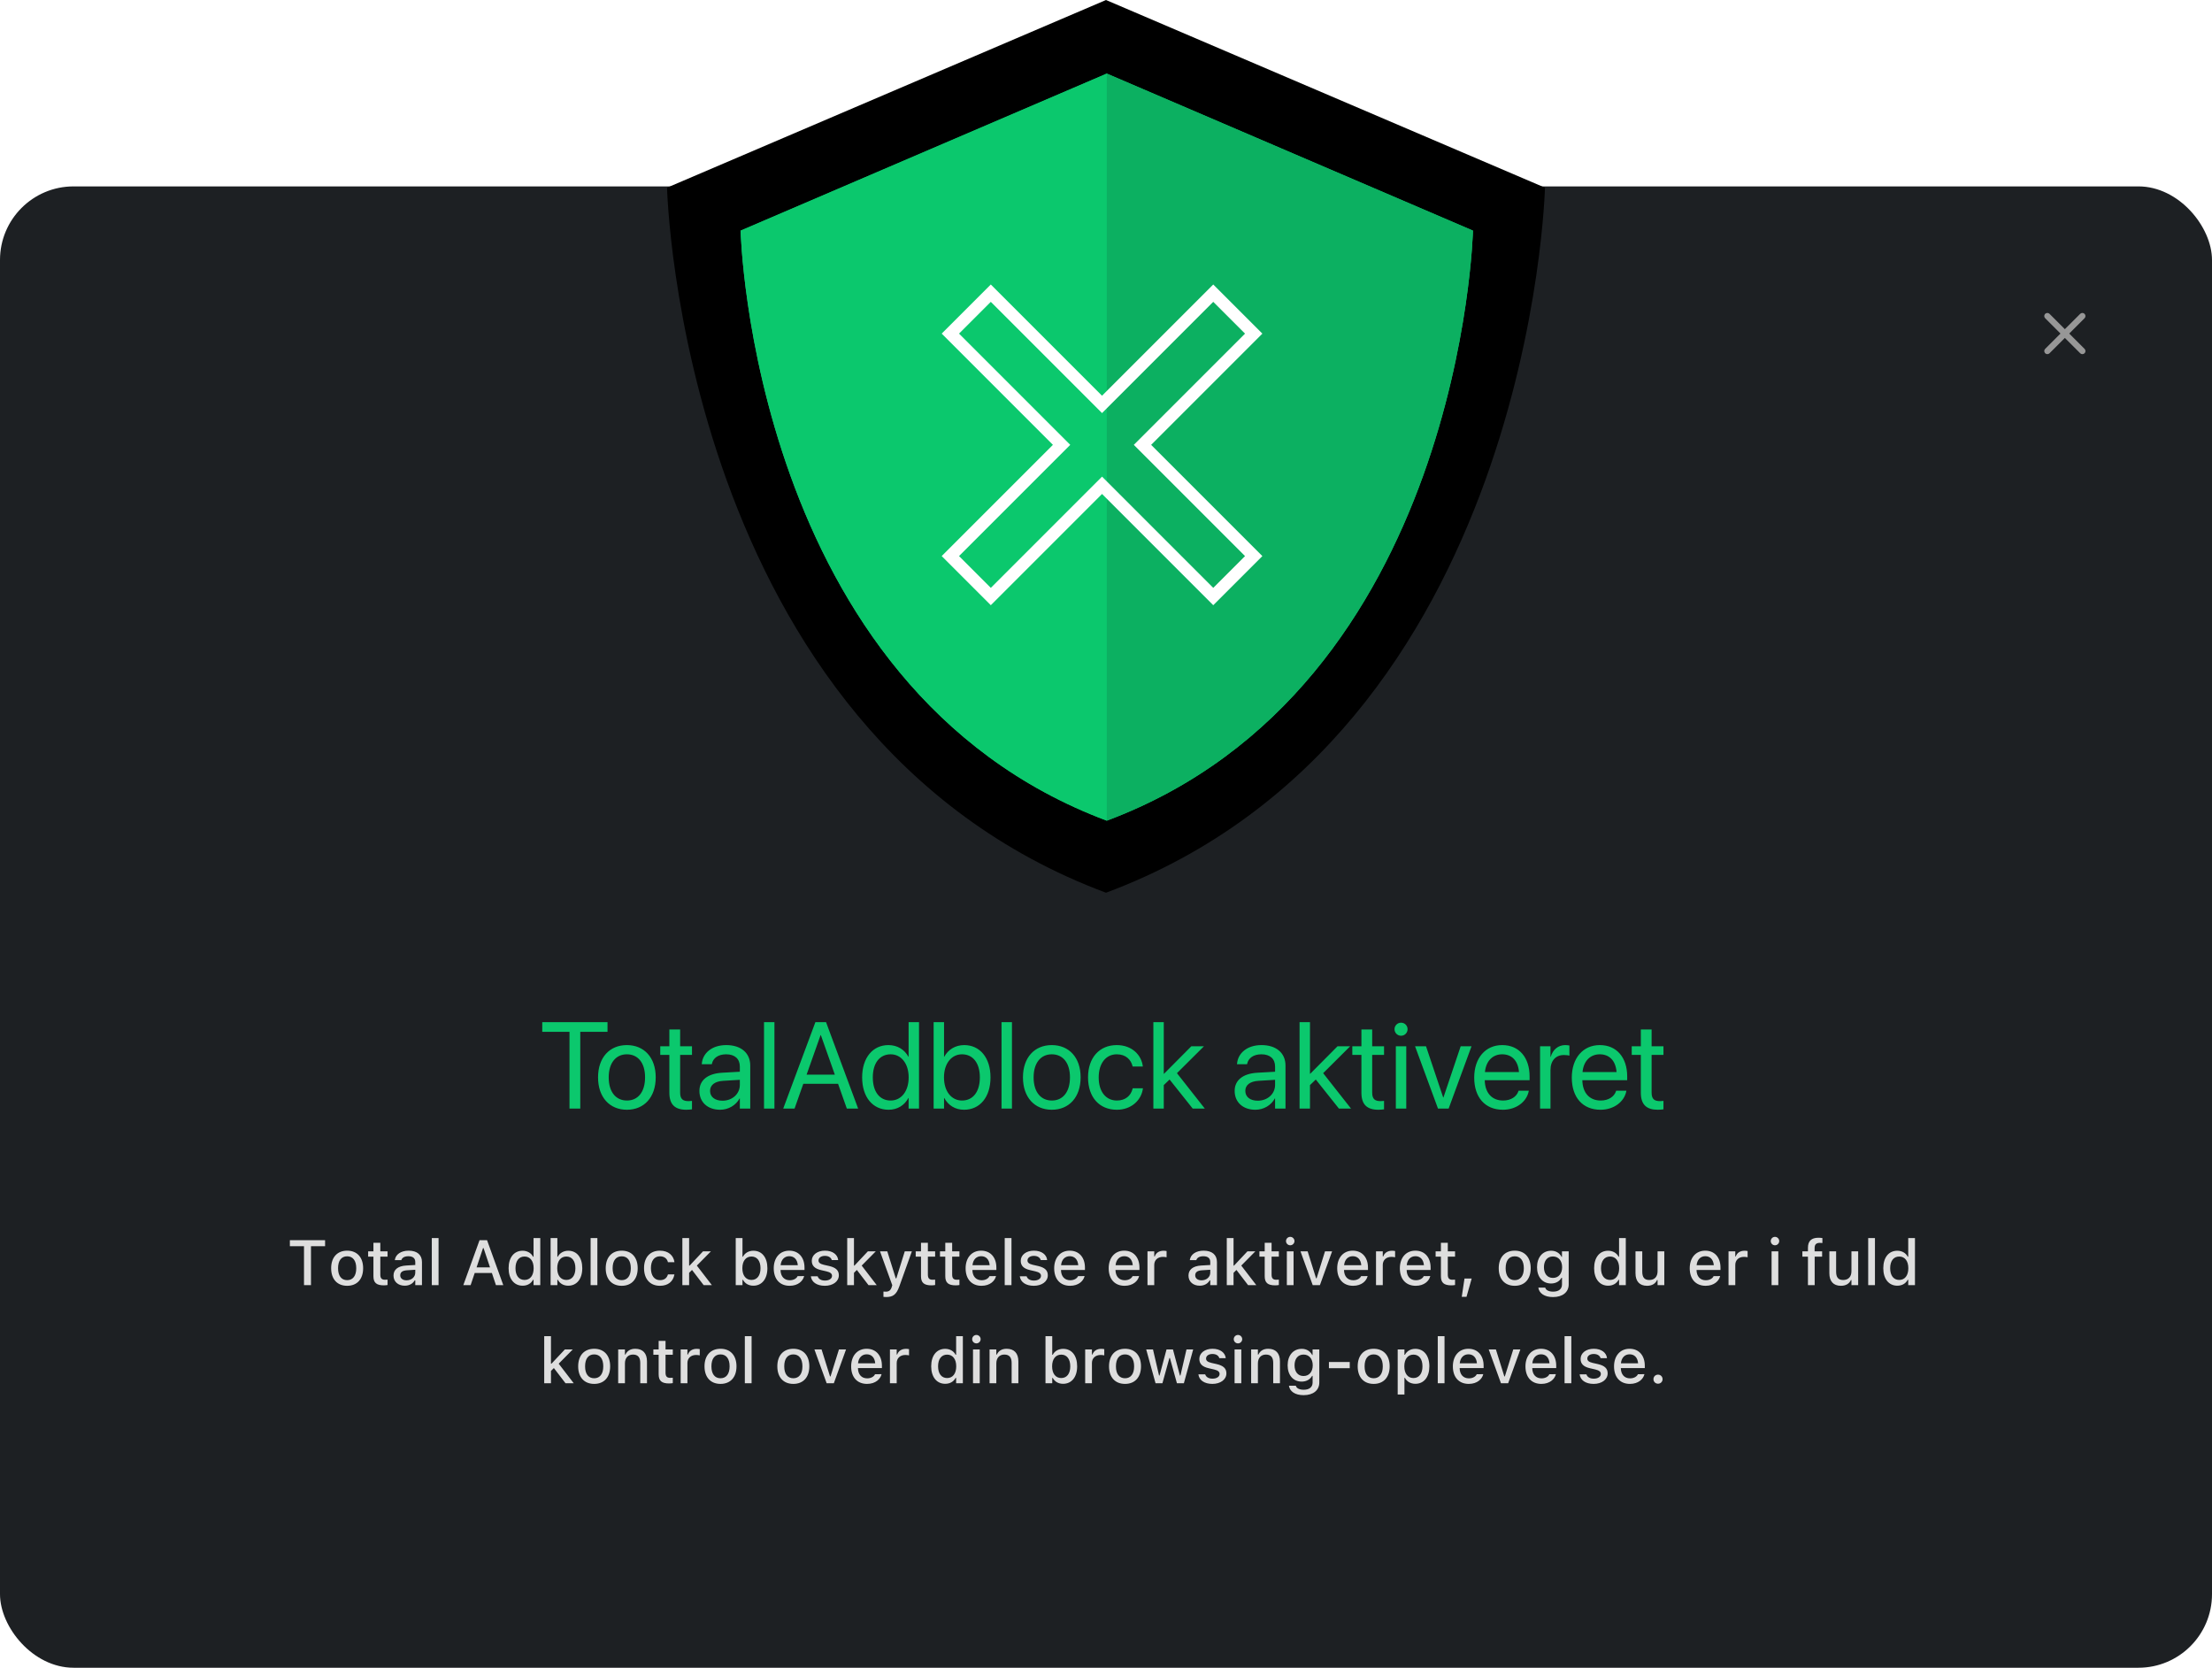
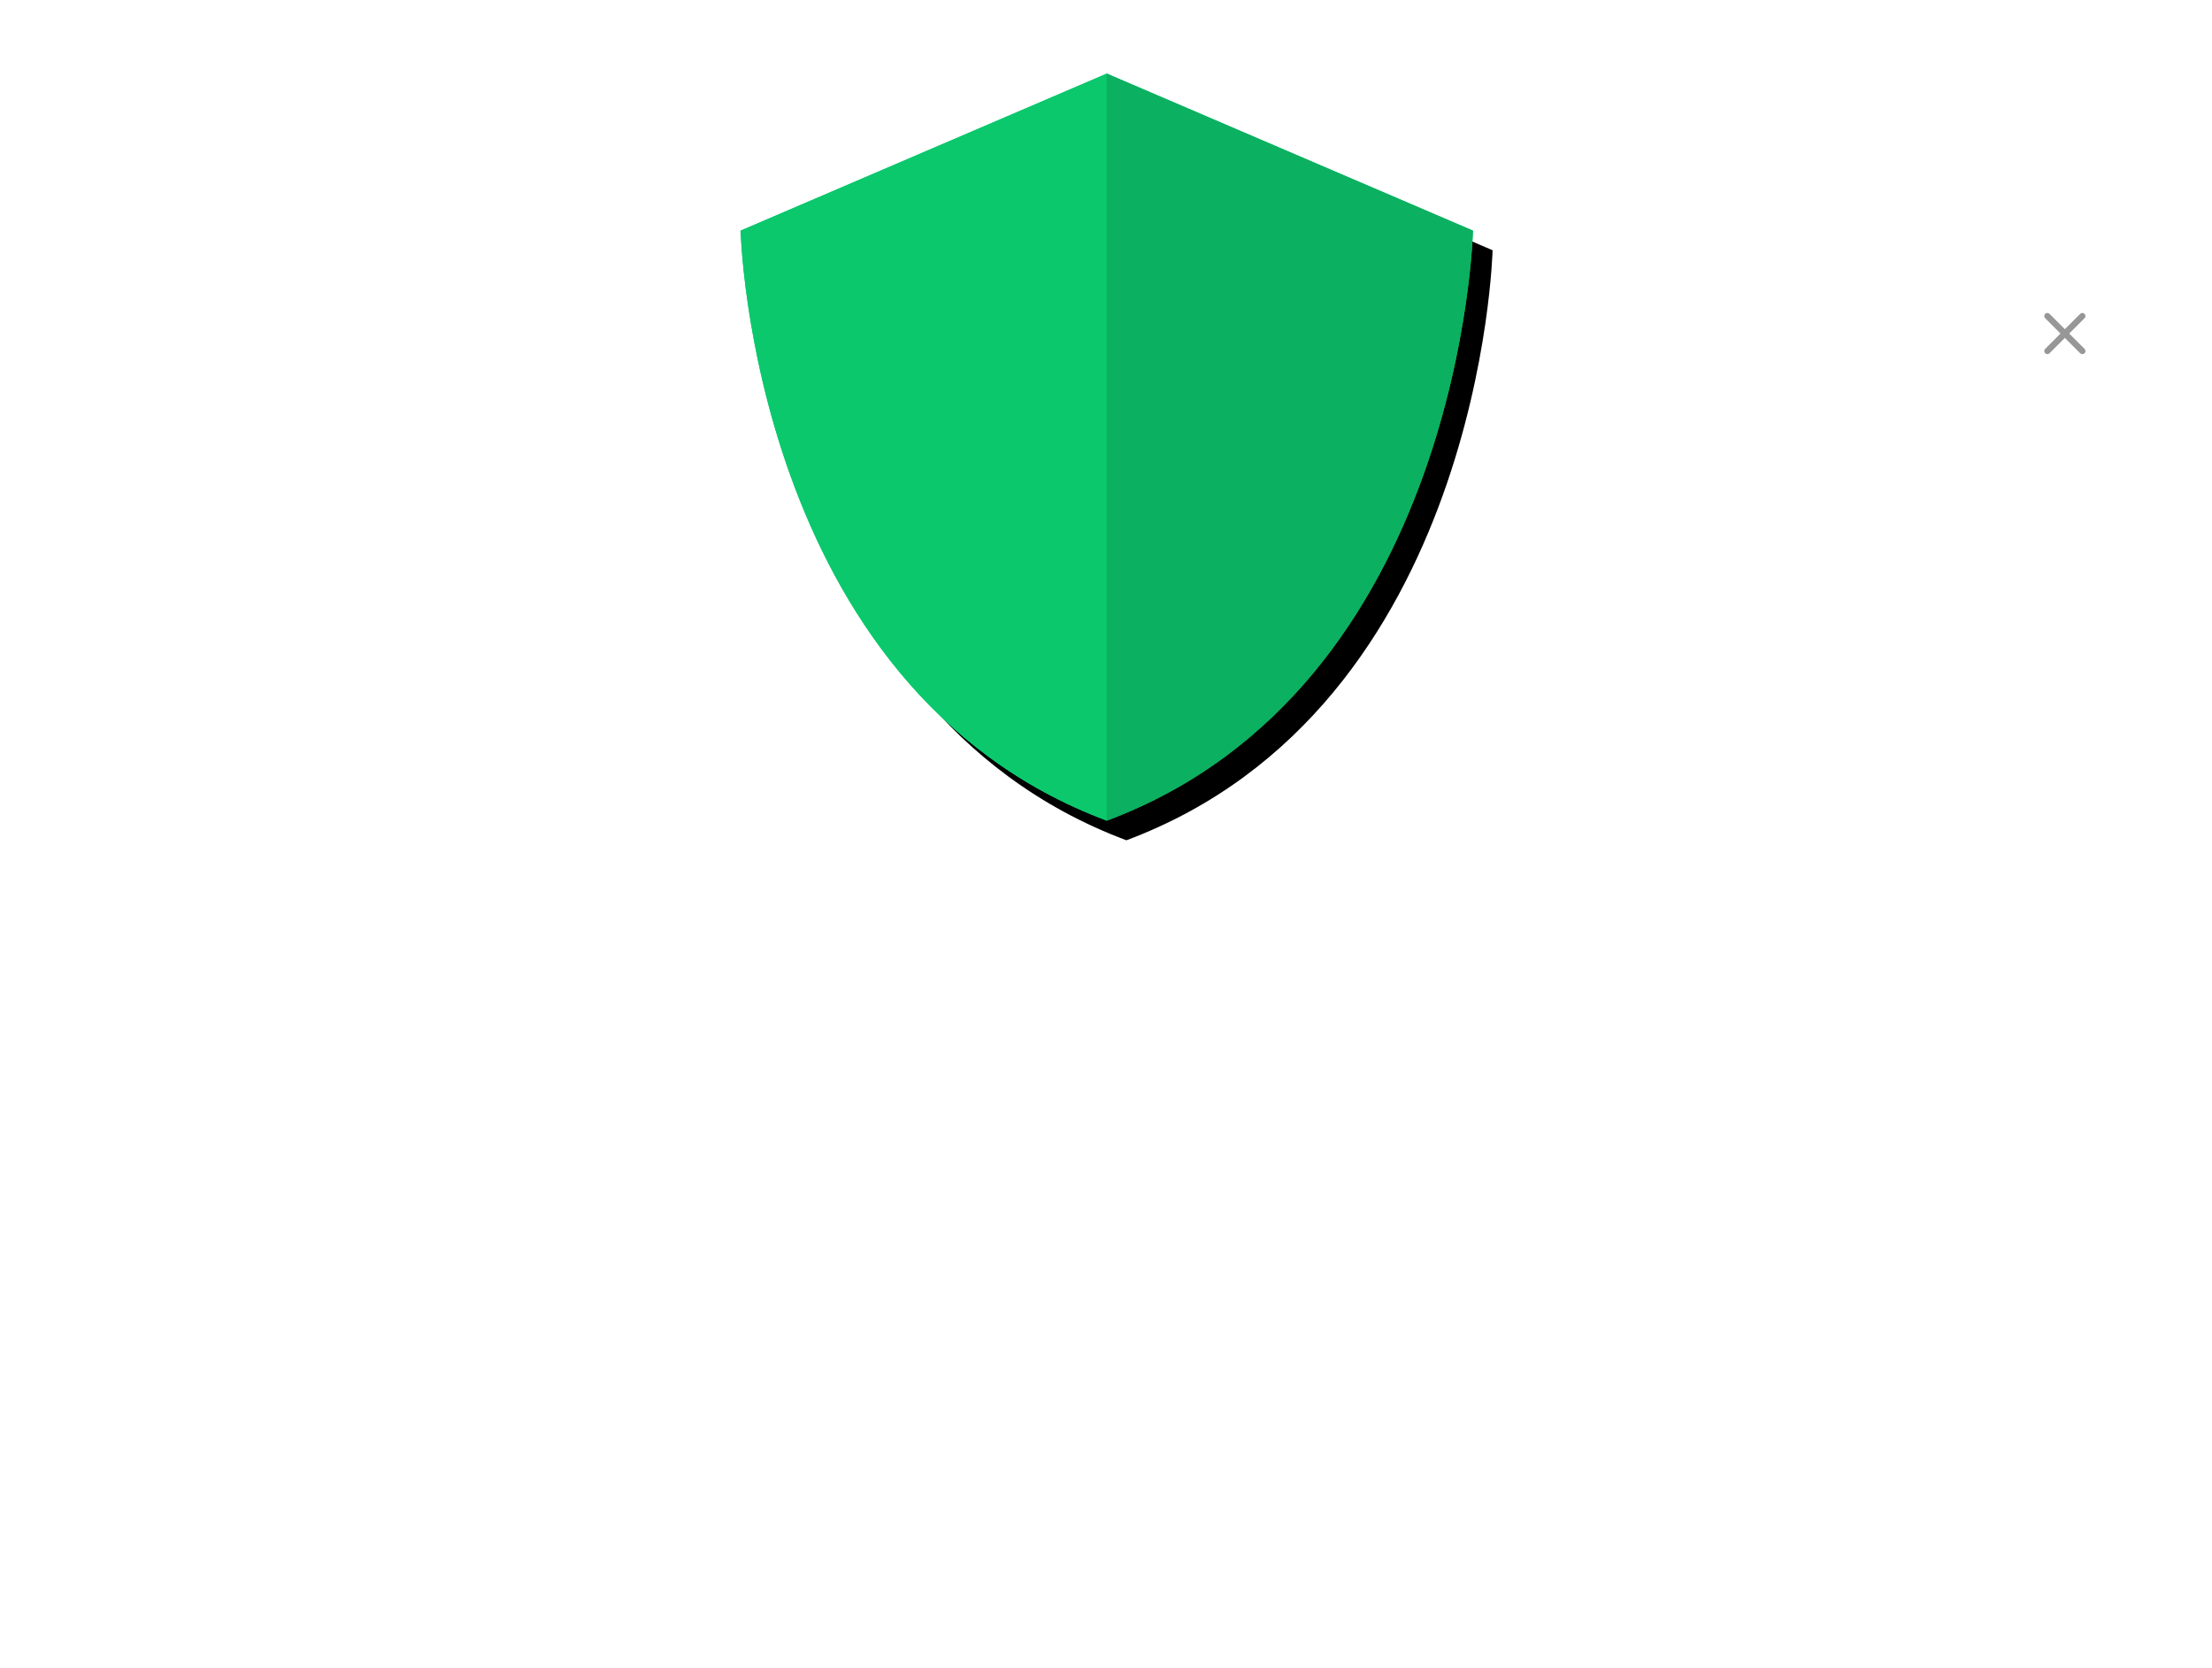
<svg xmlns="http://www.w3.org/2000/svg" xmlns:xlink="http://www.w3.org/1999/xlink" width="451px" height="340px" viewBox="0 0 451 340" version="1.1">
  <title>Adblock</title>
  <defs>
-     <path d="M89.5,0 L179,38.258 C179,38.258 176.334,149.609 89.5,182 L89.5,182 L89.5,182 C2.666,149.609 5.68434189e-14,38.258 5.68434189e-14,38.258 C5.68434189e-14,38.258 87.719,0.761 89.473,0.011 L89.5,0 L89.5,0 Z" id="path-1" />
    <filter x="-7.3%" y="-7.1%" width="114.5%" height="114.3%" filterUnits="objectBoundingBox" id="filter-2">
      <feGaussianBlur stdDeviation="13" in="SourceAlpha" result="shadowBlurInner1" />
      <feOffset dx="0" dy="0" in="shadowBlurInner1" result="shadowOffsetInner1" />
      <feComposite in="shadowOffsetInner1" in2="SourceAlpha" operator="arithmetic" k2="-1" k3="1" result="shadowInnerInner1" />
      <feColorMatrix values="0 0 0 0 0.043   0 0 0 0 0.784   0 0 0 0 0.427  0 0 0 1 0" type="matrix" in="shadowInnerInner1" />
    </filter>
    <path d="M15,47.017 C15,47.017 32.926,39.329 51.211,31.488 L53.45,30.528 C71.735,22.687 89.661,15 89.661,15 L164.321,47.017 C164.321,47.017 162.098,140.201 89.661,167.308 L89.661,167.308 C17.224,140.201 15,47.017 15,47.017 Z" id="path-3" />
    <filter x="-25.8%" y="-26.1%" width="156.9%" height="157.3%" filterUnits="objectBoundingBox" id="filter-4">
      <feMorphology radius="7.5" operator="dilate" in="SourceAlpha" result="shadowSpreadOuter1" />
      <feOffset dx="4" dy="4" in="shadowSpreadOuter1" result="shadowOffsetOuter1" />
      <feGaussianBlur stdDeviation="6" in="shadowOffsetOuter1" result="shadowBlurOuter1" />
      <feColorMatrix values="0 0 0 0 0   0 0 0 0 0   0 0 0 0 0  0 0 0 0.1 0" type="matrix" in="shadowBlurOuter1" />
    </filter>
  </defs>
  <g id="Adblock" stroke="none" stroke-width="1" fill="none" fill-rule="evenodd">
    <g id="App">
-       <rect id="Background" fill="#1D2023" x="0" y="38" width="451" height="302" rx="15" />
      <path d="M425.015,63.985 C425.262,64.231 425.262,64.631 425.015,64.877 L421.893,68 L425.015,71.123 C425.237,71.345 425.259,71.69 425.082,71.937 L425.015,72.015 C424.769,72.262 424.369,72.262 424.123,72.015 L424.123,72.015 L421,68.893 L417.877,72.015 C417.631,72.262 417.231,72.262 416.985,72.015 C416.738,71.769 416.738,71.369 416.985,71.123 L420.107,68 L416.985,64.877 C416.763,64.655 416.741,64.31 416.918,64.063 L416.985,63.985 C417.231,63.738 417.631,63.738 417.877,63.985 L417.877,63.985 L421,67.107 L424.123,63.985 C424.369,63.738 424.769,63.738 425.015,63.985 Z" id="Combined-Shape" fill="#979797" />
      <g id="Title" transform="translate(49, 202)" fill-rule="nonzero">
-         <path d="M14.405,60 L14.405,52.065 L17.28,52.065 L17.28,50.84 L10.101,50.84 L10.101,52.065 L12.983,52.065 L12.983,60 L14.405,60 Z M21.781,60.133 C23.799,60.133 25.037,58.781 25.037,56.56 L25.037,56.547 C25.037,54.325 23.793,52.973 21.781,52.973 C19.762,52.973 18.518,54.332 18.518,56.547 L18.518,56.56 C18.518,58.781 19.756,60.133 21.781,60.133 Z M21.781,58.984 C20.594,58.984 19.927,58.089 19.927,56.56 L19.927,56.547 C19.927,55.017 20.594,54.122 21.781,54.122 C22.961,54.122 23.634,55.017 23.634,56.547 L23.634,56.56 C23.634,58.083 22.961,58.984 21.781,58.984 Z M29.277,60.044 C29.544,60.044 29.798,60.013 30.02,59.975 L30.02,58.876 C29.829,58.896 29.709,58.902 29.499,58.902 C28.82,58.902 28.541,58.597 28.541,57.854 L28.541,54.192 L30.02,54.192 L30.02,53.106 L28.541,53.106 L28.541,51.367 L27.138,51.367 L27.138,53.106 L26.059,53.106 L26.059,54.192 L27.138,54.192 L27.138,58.185 C27.138,59.511 27.76,60.044 29.277,60.044 Z M33.517,60.114 C34.431,60.114 35.155,59.721 35.561,59.022 L35.669,59.022 L35.669,60 L37.034,60 L37.034,55.284 C37.034,53.836 36.056,52.973 34.323,52.973 C32.756,52.973 31.67,53.729 31.505,54.858 L31.499,54.903 L32.825,54.903 L32.832,54.877 C32.997,54.389 33.498,54.109 34.26,54.109 C35.193,54.109 35.669,54.528 35.669,55.284 L35.669,55.893 L33.803,56.001 C32.159,56.103 31.232,56.82 31.232,58.051 L31.232,58.064 C31.232,59.314 32.203,60.114 33.517,60.114 Z M33.885,59.016 C33.143,59.016 32.603,58.642 32.603,58.007 L32.603,57.994 C32.603,57.372 33.035,57.029 33.987,56.972 L35.669,56.864 L35.669,57.455 C35.669,58.343 34.914,59.016 33.885,59.016 Z M40.417,60 L40.417,50.402 L39.04,50.402 L39.04,60 L40.417,60 Z M46.955,60 L47.787,57.524 L51.291,57.524 L52.116,60 L53.614,60 L50.307,50.84 L48.771,50.84 L45.464,60 L46.955,60 Z M50.91,56.382 L48.168,56.382 L49.482,52.446 L49.59,52.446 L50.91,56.382 Z M57.556,60.114 C58.521,60.114 59.276,59.67 59.676,58.915 L59.784,58.915 L59.784,60 L61.155,60 L61.155,50.402 L59.784,50.402 L59.784,54.198 L59.676,54.198 C59.308,53.456 58.502,52.986 57.556,52.986 C55.804,52.986 54.699,54.363 54.699,56.547 L54.699,56.56 C54.699,58.724 55.823,60.114 57.556,60.114 Z M57.949,58.94 C56.794,58.94 56.102,58.039 56.102,56.56 L56.102,56.547 C56.102,55.068 56.794,54.167 57.949,54.167 C59.092,54.167 59.803,55.074 59.803,56.547 L59.803,56.56 C59.803,58.032 59.098,58.94 57.949,58.94 Z M66.862,60.114 C68.601,60.114 69.718,58.724 69.718,56.56 L69.718,56.547 C69.718,54.363 68.614,52.986 66.862,52.986 C65.916,52.986 65.11,53.456 64.741,54.198 L64.64,54.198 L64.64,50.402 L63.262,50.402 L63.262,60 L64.64,60 L64.64,58.915 L64.741,58.915 C65.141,59.67 65.897,60.114 66.862,60.114 Z M66.474,58.94 C65.325,58.94 64.615,58.032 64.615,56.56 L64.615,56.547 C64.615,55.074 65.325,54.167 66.474,54.167 C67.623,54.167 68.315,55.068 68.315,56.547 L68.315,56.56 C68.315,58.039 67.623,58.94 66.474,58.94 Z M72.797,60 L72.797,50.402 L71.419,50.402 L71.419,60 L72.797,60 Z M77.76,60.133 C79.779,60.133 81.017,58.781 81.017,56.56 L81.017,56.547 C81.017,54.325 79.773,52.973 77.76,52.973 C75.742,52.973 74.498,54.332 74.498,56.547 L74.498,56.56 C74.498,58.781 75.736,60.133 77.76,60.133 Z M77.76,58.984 C76.573,58.984 75.907,58.089 75.907,56.56 L75.907,56.547 C75.907,55.017 76.573,54.122 77.76,54.122 C78.941,54.122 79.614,55.017 79.614,56.547 L79.614,56.56 C79.614,58.083 78.941,58.984 77.76,58.984 Z M85.555,60.133 C87.263,60.133 88.247,59.213 88.494,57.874 L88.507,57.816 L87.187,57.816 L87.174,57.848 C86.952,58.591 86.419,58.984 85.555,58.984 C84.419,58.984 83.715,58.058 83.715,56.534 L83.715,56.521 C83.715,55.036 84.406,54.122 85.555,54.122 C86.469,54.122 87.028,54.63 87.18,55.309 L87.187,55.328 L88.507,55.322 L88.507,55.29 C88.317,53.951 87.282,52.973 85.549,52.973 C83.537,52.973 82.312,54.338 82.312,56.521 L82.312,56.534 C82.312,58.762 83.543,60.133 85.555,60.133 Z M91.503,60 L91.503,57.493 L92.094,56.902 L94.468,60 L96.143,60 L93.077,56.014 L95.953,53.106 L94.341,53.106 L91.605,56.014 L91.503,56.014 L91.503,50.402 L90.126,50.402 L90.126,60 L91.503,60 Z M104.605,60.114 C106.344,60.114 107.461,58.724 107.461,56.56 L107.461,56.547 C107.461,54.363 106.357,52.986 104.605,52.986 C103.659,52.986 102.853,53.456 102.485,54.198 L102.383,54.198 L102.383,50.402 L101.006,50.402 L101.006,60 L102.383,60 L102.383,58.915 L102.485,58.915 C102.885,59.67 103.64,60.114 104.605,60.114 Z M104.218,58.94 C103.069,58.94 102.358,58.032 102.358,56.56 L102.358,56.547 C102.358,55.074 103.069,54.167 104.218,54.167 C105.366,54.167 106.058,55.068 106.058,56.547 L106.058,56.56 C106.058,58.039 105.366,58.94 104.218,58.94 Z M111.993,60.133 C113.758,60.133 114.71,59.118 114.939,58.21 L114.951,58.153 L113.625,58.159 L113.599,58.21 C113.434,58.565 112.907,59.003 112.025,59.003 C110.889,59.003 110.165,58.235 110.14,56.915 L115.028,56.915 L115.028,56.433 C115.028,54.363 113.847,52.973 111.924,52.973 C110,52.973 108.756,54.414 108.756,56.566 L108.756,56.572 C108.756,58.756 109.975,60.133 111.993,60.133 Z M113.663,55.931 L110.159,55.931 C110.28,54.744 110.99,54.103 111.93,54.103 C112.863,54.103 113.555,54.7 113.663,55.931 Z M119.173,60.133 C120.81,60.133 122.029,59.264 122.029,57.988 L122.029,57.975 C122.029,56.979 121.394,56.414 120.068,56.103 L118.976,55.855 C118.201,55.671 117.884,55.404 117.884,54.973 L117.884,54.96 C117.884,54.408 118.43,54.033 119.185,54.033 C119.96,54.033 120.448,54.395 120.582,54.877 L120.582,54.89 L121.896,54.89 L121.896,54.884 C121.775,53.76 120.766,52.973 119.192,52.973 C117.63,52.973 116.513,53.836 116.513,55.036 L116.513,55.042 C116.513,56.052 117.116,56.642 118.417,56.94 L119.515,57.194 C120.315,57.378 120.639,57.67 120.639,58.102 L120.639,58.115 C120.639,58.68 120.049,59.067 119.198,59.067 C118.379,59.067 117.878,58.718 117.706,58.197 L117.7,58.191 L116.323,58.191 L116.323,58.197 C116.456,59.353 117.51,60.133 119.173,60.133 Z M125.114,60 L125.114,57.493 L125.704,56.902 L128.078,60 L129.754,60 L126.688,56.014 L129.564,53.106 L127.951,53.106 L125.216,56.014 L125.114,56.014 L125.114,50.402 L123.737,50.402 L123.737,60 L125.114,60 Z M131.677,62.425 C133.074,62.425 133.772,61.911 134.356,60.267 L136.921,53.106 L135.473,53.106 L133.753,58.616 L133.633,58.616 L131.906,53.106 L130.421,53.106 L132.922,60.006 L132.82,60.362 C132.617,61.06 132.23,61.333 131.589,61.333 C131.43,61.333 131.259,61.327 131.125,61.308 L131.125,62.393 C131.303,62.412 131.506,62.425 131.677,62.425 Z M140.92,60.044 C141.186,60.044 141.44,60.013 141.662,59.975 L141.662,58.876 C141.472,58.896 141.351,58.902 141.142,58.902 C140.463,58.902 140.183,58.597 140.183,57.854 L140.183,54.192 L141.662,54.192 L141.662,53.106 L140.183,53.106 L140.183,51.367 L138.781,51.367 L138.781,53.106 L137.701,53.106 L137.701,54.192 L138.781,54.192 L138.781,58.185 C138.781,59.511 139.403,60.044 140.92,60.044 Z M145.871,60.044 C146.137,60.044 146.391,60.013 146.614,59.975 L146.614,58.876 C146.423,58.896 146.302,58.902 146.093,58.902 C145.414,58.902 145.135,58.597 145.135,57.854 L145.135,54.192 L146.614,54.192 L146.614,53.106 L145.135,53.106 L145.135,51.367 L143.732,51.367 L143.732,53.106 L142.653,53.106 L142.653,54.192 L143.732,54.192 L143.732,58.185 C143.732,59.511 144.354,60.044 145.871,60.044 Z M151.114,60.133 C152.879,60.133 153.831,59.118 154.059,58.21 L154.072,58.153 L152.745,58.159 L152.72,58.21 C152.555,58.565 152.028,59.003 151.146,59.003 C150.01,59.003 149.286,58.235 149.26,56.915 L154.148,56.915 L154.148,56.433 C154.148,54.363 152.968,52.973 151.044,52.973 C149.121,52.973 147.877,54.414 147.877,56.566 L147.877,56.572 C147.877,58.756 149.095,60.133 151.114,60.133 Z M152.783,55.931 L149.28,55.931 C149.4,54.744 150.111,54.103 151.051,54.103 C151.984,54.103 152.676,54.7 152.783,55.931 Z M157.227,60 L157.227,50.402 L155.849,50.402 L155.849,60 L157.227,60 Z M161.778,60.133 C163.416,60.133 164.635,59.264 164.635,57.988 L164.635,57.975 C164.635,56.979 164,56.414 162.673,56.103 L161.581,55.855 C160.807,55.671 160.49,55.404 160.49,54.973 L160.49,54.96 C160.49,54.408 161.035,54.033 161.791,54.033 C162.565,54.033 163.054,54.395 163.187,54.877 L163.187,54.89 L164.501,54.89 L164.501,54.884 C164.381,53.76 163.371,52.973 161.797,52.973 C160.236,52.973 159.118,53.836 159.118,55.036 L159.118,55.042 C159.118,56.052 159.721,56.642 161.023,56.94 L162.121,57.194 C162.921,57.378 163.244,57.67 163.244,58.102 L163.244,58.115 C163.244,58.68 162.654,59.067 161.803,59.067 C160.985,59.067 160.483,58.718 160.312,58.197 L160.305,58.191 L158.928,58.191 L158.928,58.197 C159.061,59.353 160.115,60.133 161.778,60.133 Z M169.173,60.133 C170.938,60.133 171.89,59.118 172.118,58.21 L172.131,58.153 L170.804,58.159 L170.779,58.21 C170.614,58.565 170.087,59.003 169.205,59.003 C168.069,59.003 167.345,58.235 167.32,56.915 L172.207,56.915 L172.207,56.433 C172.207,54.363 171.027,52.973 169.103,52.973 C167.18,52.973 165.936,54.414 165.936,56.566 L165.936,56.572 C165.936,58.756 167.155,60.133 169.173,60.133 Z M170.843,55.931 L167.339,55.931 C167.459,54.744 168.17,54.103 169.11,54.103 C170.043,54.103 170.735,54.7 170.843,55.931 Z M180.288,60.133 C182.052,60.133 183.005,59.118 183.233,58.21 L183.246,58.153 L181.919,58.159 L181.894,58.21 C181.729,58.565 181.202,59.003 180.32,59.003 C179.183,59.003 178.46,58.235 178.434,56.915 L183.322,56.915 L183.322,56.433 C183.322,54.363 182.141,52.973 180.218,52.973 C178.295,52.973 177.051,54.414 177.051,56.566 L177.051,56.572 C177.051,58.756 178.269,60.133 180.288,60.133 Z M181.957,55.931 L178.453,55.931 C178.574,54.744 179.285,54.103 180.224,54.103 C181.157,54.103 181.849,54.7 181.957,55.931 Z M186.337,60 L186.337,55.88 C186.337,54.884 187.054,54.236 188.108,54.236 C188.368,54.236 188.603,54.268 188.851,54.319 L188.851,53.049 C188.711,53.018 188.47,52.986 188.248,52.986 C187.327,52.986 186.686,53.417 186.439,54.147 L186.337,54.147 L186.337,53.106 L184.96,53.106 L184.96,60 L186.337,60 Z M195.605,60.114 C196.519,60.114 197.242,59.721 197.649,59.022 L197.757,59.022 L197.757,60 L199.121,60 L199.121,55.284 C199.121,53.836 198.144,52.973 196.411,52.973 C194.843,52.973 193.758,53.729 193.593,54.858 L193.586,54.903 L194.913,54.903 L194.919,54.877 C195.084,54.389 195.586,54.109 196.347,54.109 C197.281,54.109 197.757,54.528 197.757,55.284 L197.757,55.893 L195.89,56.001 C194.246,56.103 193.32,56.82 193.32,58.051 L193.32,58.064 C193.32,59.314 194.291,60.114 195.605,60.114 Z M195.973,59.016 C195.23,59.016 194.691,58.642 194.691,58.007 L194.691,57.994 C194.691,57.372 195.122,57.029 196.074,56.972 L197.757,56.864 L197.757,57.455 C197.757,58.343 197.001,59.016 195.973,59.016 Z M202.505,60 L202.505,57.493 L203.095,56.902 L205.469,60 L207.145,60 L204.079,56.014 L206.954,53.106 L205.342,53.106 L202.606,56.014 L202.505,56.014 L202.505,50.402 L201.127,50.402 L201.127,60 L202.505,60 Z M210.998,60.044 C211.264,60.044 211.518,60.013 211.74,59.975 L211.74,58.876 C211.55,58.896 211.429,58.902 211.22,58.902 C210.541,58.902 210.261,58.597 210.261,57.854 L210.261,54.192 L211.74,54.192 L211.74,53.106 L210.261,53.106 L210.261,51.367 L208.859,51.367 L208.859,53.106 L207.78,53.106 L207.78,54.192 L208.859,54.192 L208.859,58.185 C208.859,59.511 209.481,60.044 210.998,60.044 Z M214.064,51.875 C214.533,51.875 214.927,51.488 214.927,51.018 C214.927,50.542 214.533,50.155 214.064,50.155 C213.588,50.155 213.2,50.542 213.2,51.018 C213.2,51.488 213.588,51.875 214.064,51.875 Z M214.743,60 L214.743,53.106 L213.372,53.106 L213.372,60 L214.743,60 Z M220.113,60 L222.601,53.106 L221.154,53.106 L219.44,58.604 L219.332,58.604 L217.612,53.106 L216.152,53.106 L218.647,60 L220.113,60 Z M226.88,60.133 C228.644,60.133 229.596,59.118 229.825,58.21 L229.838,58.153 L228.511,58.159 L228.486,58.21 C228.321,58.565 227.794,59.003 226.911,59.003 C225.775,59.003 225.052,58.235 225.026,56.915 L229.914,56.915 L229.914,56.433 C229.914,54.363 228.733,52.973 226.81,52.973 C224.886,52.973 223.642,54.414 223.642,56.566 L223.642,56.572 C223.642,58.756 224.861,60.133 226.88,60.133 Z M228.549,55.931 L225.045,55.931 C225.166,54.744 225.877,54.103 226.816,54.103 C227.749,54.103 228.441,54.7 228.549,55.931 Z M232.929,60 L232.929,55.88 C232.929,54.884 233.646,54.236 234.7,54.236 C234.96,54.236 235.195,54.268 235.443,54.319 L235.443,53.049 C235.303,53.018 235.062,52.986 234.84,52.986 C233.919,52.986 233.278,53.417 233.031,54.147 L232.929,54.147 L232.929,53.106 L231.552,53.106 L231.552,60 L232.929,60 Z M239.651,60.133 C241.416,60.133 242.368,59.118 242.596,58.21 L242.609,58.153 L241.282,58.159 L241.257,58.21 C241.092,58.565 240.565,59.003 239.683,59.003 C238.547,59.003 237.823,58.235 237.798,56.915 L242.685,56.915 L242.685,56.433 C242.685,54.363 241.505,52.973 239.581,52.973 C237.658,52.973 236.414,54.414 236.414,56.566 L236.414,56.572 C236.414,58.756 237.633,60.133 239.651,60.133 Z M241.321,55.931 L237.817,55.931 C237.937,54.744 238.648,54.103 239.588,54.103 C240.521,54.103 241.213,54.7 241.321,55.931 Z M246.926,60.044 C247.192,60.044 247.446,60.013 247.668,59.975 L247.668,58.876 C247.478,58.896 247.357,58.902 247.148,58.902 C246.469,58.902 246.189,58.597 246.189,57.854 L246.189,54.192 L247.668,54.192 L247.668,53.106 L246.189,53.106 L246.189,51.367 L244.786,51.367 L244.786,53.106 L243.707,53.106 L243.707,54.192 L244.786,54.192 L244.786,58.185 C244.786,59.511 245.408,60.044 246.926,60.044 Z M250.004,62.38 L251.058,58.654 L249.592,58.654 L249.033,62.38 L250.004,62.38 Z M259.837,60.133 C261.855,60.133 263.093,58.781 263.093,56.56 L263.093,56.547 C263.093,54.325 261.849,52.973 259.837,52.973 C257.818,52.973 256.574,54.332 256.574,56.547 L256.574,56.56 C256.574,58.781 257.812,60.133 259.837,60.133 Z M259.837,58.984 C258.65,58.984 257.983,58.089 257.983,56.56 L257.983,56.547 C257.983,55.017 258.65,54.122 259.837,54.122 C261.017,54.122 261.69,55.017 261.69,56.547 L261.69,56.56 C261.69,58.083 261.017,58.984 259.837,58.984 Z M267.644,62.431 C269.599,62.431 270.837,61.428 270.837,59.86 L270.837,53.106 L269.466,53.106 L269.466,54.236 L269.384,54.236 C268.984,53.462 268.235,52.986 267.27,52.986 C265.48,52.986 264.382,54.376 264.382,56.344 L264.382,56.356 C264.382,58.299 265.473,59.664 267.244,59.664 C268.19,59.664 268.952,59.245 269.371,58.496 L269.472,58.496 L269.472,59.854 C269.472,60.793 268.8,61.327 267.663,61.327 C266.73,61.327 266.172,60.99 266.057,60.514 L266.051,60.501 L264.661,60.501 L264.648,60.514 C264.813,61.663 265.892,62.431 267.644,62.431 Z M267.625,58.527 C266.451,58.527 265.791,57.632 265.791,56.35 L265.791,56.337 C265.791,55.055 266.451,54.154 267.625,54.154 C268.787,54.154 269.498,55.055 269.498,56.337 L269.498,56.35 C269.498,57.639 268.793,58.527 267.625,58.527 Z M278.88,60.114 C279.844,60.114 280.6,59.67 281,58.915 L281.108,58.915 L281.108,60 L282.479,60 L282.479,50.402 L281.108,50.402 L281.108,54.198 L281,54.198 C280.632,53.456 279.825,52.986 278.88,52.986 C277.128,52.986 276.023,54.363 276.023,56.547 L276.023,56.56 C276.023,58.724 277.147,60.114 278.88,60.114 Z M279.273,58.94 C278.118,58.94 277.426,58.039 277.426,56.56 L277.426,56.547 C277.426,55.068 278.118,54.167 279.273,54.167 C280.416,54.167 281.127,55.074 281.127,56.547 L281.127,56.56 C281.127,58.032 280.422,58.94 279.273,58.94 Z M286.821,60.133 C287.823,60.133 288.522,59.702 288.852,58.959 L288.96,58.959 L288.96,60 L290.331,60 L290.331,53.106 L288.96,53.106 L288.96,57.15 C288.96,58.261 288.369,58.953 287.265,58.953 C286.256,58.953 285.837,58.388 285.837,57.245 L285.837,53.106 L284.459,53.106 L284.459,57.569 C284.459,59.2 285.265,60.133 286.821,60.133 Z M298.754,60.133 C300.519,60.133 301.471,59.118 301.699,58.21 L301.712,58.153 L300.385,58.159 L300.36,58.21 C300.195,58.565 299.668,59.003 298.786,59.003 C297.65,59.003 296.926,58.235 296.901,56.915 L301.788,56.915 L301.788,56.433 C301.788,54.363 300.608,52.973 298.684,52.973 C296.761,52.973 295.517,54.414 295.517,56.566 L295.517,56.572 C295.517,58.756 296.736,60.133 298.754,60.133 Z M300.424,55.931 L296.92,55.931 C297.04,54.744 297.751,54.103 298.691,54.103 C299.624,54.103 300.316,54.7 300.424,55.931 Z M304.803,60 L304.803,55.88 C304.803,54.884 305.521,54.236 306.574,54.236 C306.835,54.236 307.07,54.268 307.317,54.319 L307.317,53.049 C307.177,53.018 306.936,52.986 306.714,52.986 C305.794,52.986 305.153,53.417 304.905,54.147 L304.803,54.147 L304.803,53.106 L303.426,53.106 L303.426,60 L304.803,60 Z M312.897,51.875 C313.366,51.875 313.76,51.488 313.76,51.018 C313.76,50.542 313.366,50.155 312.897,50.155 C312.421,50.155 312.033,50.542 312.033,51.018 C312.033,51.488 312.421,51.875 312.897,51.875 Z M313.576,60 L313.576,53.106 L312.205,53.106 L312.205,60 L313.576,60 Z M320.99,60 L320.99,54.192 L322.507,54.192 L322.507,53.106 L320.977,53.106 L320.977,52.446 C320.977,51.748 321.276,51.38 322.037,51.38 C322.253,51.38 322.437,51.393 322.564,51.412 L322.564,50.402 C322.329,50.364 322.063,50.339 321.752,50.339 C320.317,50.339 319.619,51.012 319.619,52.383 L319.619,53.106 L318.483,53.106 L318.483,54.192 L319.619,54.192 L319.619,60 L320.99,60 Z M326.347,60.133 C327.35,60.133 328.049,59.702 328.379,58.959 L328.487,58.959 L328.487,60 L329.858,60 L329.858,53.106 L328.487,53.106 L328.487,57.15 C328.487,58.261 327.896,58.953 326.792,58.953 C325.782,58.953 325.364,58.388 325.364,57.245 L325.364,53.106 L323.986,53.106 L323.986,57.569 C323.986,59.2 324.792,60.133 326.347,60.133 Z M333.279,60 L333.279,50.402 L331.902,50.402 L331.902,60 L333.279,60 Z M337.837,60.114 C338.802,60.114 339.557,59.67 339.957,58.915 L340.065,58.915 L340.065,60 L341.436,60 L341.436,50.402 L340.065,50.402 L340.065,54.198 L339.957,54.198 C339.589,53.456 338.782,52.986 337.837,52.986 C336.085,52.986 334.98,54.363 334.98,56.547 L334.98,56.56 C334.98,58.724 336.104,60.114 337.837,60.114 Z M338.23,58.94 C337.075,58.94 336.383,58.039 336.383,56.56 L336.383,56.547 C336.383,55.068 337.075,54.167 338.23,54.167 C339.373,54.167 340.084,55.074 340.084,56.547 L340.084,56.56 C340.084,58.032 339.379,58.94 338.23,58.94 Z M63.335,80 L63.335,77.493 L63.926,76.902 L66.3,80 L67.976,80 L64.91,76.014 L67.785,73.106 L66.173,73.106 L63.437,76.014 L63.335,76.014 L63.335,70.402 L61.958,70.402 L61.958,80 L63.335,80 Z M72.146,80.133 C74.165,80.133 75.402,78.781 75.402,76.56 L75.402,76.547 C75.402,74.325 74.158,72.973 72.146,72.973 C70.127,72.973 68.883,74.332 68.883,76.547 L68.883,76.56 C68.883,78.781 70.121,80.133 72.146,80.133 Z M72.146,78.984 C70.959,78.984 70.292,78.089 70.292,76.56 L70.292,76.547 C70.292,75.017 70.959,74.122 72.146,74.122 C73.327,74.122 74,75.017 74,76.547 L74,76.56 C74,78.083 73.327,78.984 72.146,78.984 Z M78.417,80 L78.417,75.957 C78.417,74.846 79.046,74.154 80.055,74.154 C81.064,74.154 81.541,74.719 81.541,75.861 L81.541,80 L82.912,80 L82.912,75.538 C82.912,73.894 82.061,72.973 80.519,72.973 C79.516,72.973 78.855,73.417 78.519,74.154 L78.417,74.154 L78.417,73.106 L77.04,73.106 L77.04,80 L78.417,80 Z M87.431,80.044 C87.698,80.044 87.952,80.013 88.174,79.975 L88.174,78.876 C87.983,78.896 87.863,78.902 87.653,78.902 C86.974,78.902 86.695,78.597 86.695,77.854 L86.695,74.192 L88.174,74.192 L88.174,73.106 L86.695,73.106 L86.695,71.367 L85.292,71.367 L85.292,73.106 L84.213,73.106 L84.213,74.192 L85.292,74.192 L85.292,78.185 C85.292,79.511 85.914,80.044 87.431,80.044 Z M91.157,80 L91.157,75.88 C91.157,74.884 91.875,74.236 92.928,74.236 C93.188,74.236 93.423,74.268 93.671,74.319 L93.671,73.049 C93.531,73.018 93.29,72.986 93.068,72.986 C92.147,72.986 91.506,73.417 91.259,74.147 L91.157,74.147 L91.157,73.106 L89.78,73.106 L89.78,80 L91.157,80 Z M97.905,80.133 C99.923,80.133 101.161,78.781 101.161,76.56 L101.161,76.547 C101.161,74.325 99.917,72.973 97.905,72.973 C95.886,72.973 94.642,74.332 94.642,76.547 L94.642,76.56 C94.642,78.781 95.88,80.133 97.905,80.133 Z M97.905,78.984 C96.718,78.984 96.051,78.089 96.051,76.56 L96.051,76.547 C96.051,75.017 96.718,74.122 97.905,74.122 C99.085,74.122 99.758,75.017 99.758,76.547 L99.758,76.56 C99.758,78.083 99.085,78.984 97.905,78.984 Z M104.24,80 L104.24,70.402 L102.862,70.402 L102.862,80 L104.24,80 Z M112.752,80.133 C114.771,80.133 116.008,78.781 116.008,76.56 L116.008,76.547 C116.008,74.325 114.764,72.973 112.752,72.973 C110.733,72.973 109.489,74.332 109.489,76.547 L109.489,76.56 C109.489,78.781 110.727,80.133 112.752,80.133 Z M112.752,78.984 C111.565,78.984 110.898,78.089 110.898,76.56 L110.898,76.547 C110.898,75.017 111.565,74.122 112.752,74.122 C113.933,74.122 114.605,75.017 114.605,76.547 L114.605,76.56 C114.605,78.083 113.933,78.984 112.752,78.984 Z M121.01,80 L123.499,73.106 L122.051,73.106 L120.337,78.604 L120.229,78.604 L118.509,73.106 L117.049,73.106 L119.544,80 L121.01,80 Z M127.777,80.133 C129.542,80.133 130.494,79.118 130.722,78.21 L130.735,78.153 L129.408,78.159 L129.383,78.21 C129.218,78.565 128.691,79.003 127.809,79.003 C126.672,79.003 125.949,78.235 125.923,76.915 L130.811,76.915 L130.811,76.433 C130.811,74.363 129.63,72.973 127.707,72.973 C125.784,72.973 124.54,74.414 124.54,76.566 L124.54,76.572 C124.54,78.756 125.758,80.133 127.777,80.133 Z M129.446,75.931 L125.942,75.931 C126.063,74.744 126.774,74.103 127.713,74.103 C128.646,74.103 129.338,74.7 129.446,75.931 Z M133.826,80 L133.826,75.88 C133.826,74.884 134.543,74.236 135.597,74.236 C135.857,74.236 136.092,74.268 136.34,74.319 L136.34,73.049 C136.2,73.018 135.959,72.986 135.737,72.986 C134.816,72.986 134.175,73.417 133.928,74.147 L133.826,74.147 L133.826,73.106 L132.449,73.106 L132.449,80 L133.826,80 Z M143.716,80.114 C144.681,80.114 145.436,79.67 145.836,78.915 L145.944,78.915 L145.944,80 L147.315,80 L147.315,70.402 L145.944,70.402 L145.944,74.198 L145.836,74.198 C145.468,73.456 144.662,72.986 143.716,72.986 C141.964,72.986 140.859,74.363 140.859,76.547 L140.859,76.56 C140.859,78.724 141.983,80.114 143.716,80.114 Z M144.109,78.94 C142.954,78.94 142.262,78.039 142.262,76.56 L142.262,76.547 C142.262,75.068 142.954,74.167 144.109,74.167 C145.252,74.167 145.963,75.074 145.963,76.547 L145.963,76.56 C145.963,78.032 145.258,78.94 144.109,78.94 Z M150.076,71.875 C150.546,71.875 150.939,71.488 150.939,71.018 C150.939,70.542 150.546,70.155 150.076,70.155 C149.6,70.155 149.213,70.542 149.213,71.018 C149.213,71.488 149.6,71.875 150.076,71.875 Z M150.755,80 L150.755,73.106 L149.384,73.106 L149.384,80 L150.755,80 Z M154.139,80 L154.139,75.957 C154.139,74.846 154.767,74.154 155.776,74.154 C156.786,74.154 157.262,74.719 157.262,75.861 L157.262,80 L158.633,80 L158.633,75.538 C158.633,73.894 157.782,72.973 156.24,72.973 C155.237,72.973 154.577,73.417 154.24,74.154 L154.139,74.154 L154.139,73.106 L152.761,73.106 L152.761,80 L154.139,80 Z M167.761,80.114 C169.5,80.114 170.617,78.724 170.617,76.56 L170.617,76.547 C170.617,74.363 169.513,72.986 167.761,72.986 C166.815,72.986 166.009,73.456 165.641,74.198 L165.539,74.198 L165.539,70.402 L164.162,70.402 L164.162,80 L165.539,80 L165.539,78.915 L165.641,78.915 C166.041,79.67 166.796,80.114 167.761,80.114 Z M167.374,78.94 C166.225,78.94 165.514,78.032 165.514,76.56 L165.514,76.547 C165.514,75.074 166.225,74.167 167.374,74.167 C168.522,74.167 169.214,75.068 169.214,76.547 L169.214,76.56 C169.214,78.039 168.522,78.94 167.374,78.94 Z M173.632,80 L173.632,75.88 C173.632,74.884 174.35,74.236 175.403,74.236 C175.664,74.236 175.898,74.268 176.146,74.319 L176.146,73.049 C176.006,73.018 175.765,72.986 175.543,72.986 C174.623,72.986 173.981,73.417 173.734,74.147 L173.632,74.147 L173.632,73.106 L172.255,73.106 L172.255,80 L173.632,80 Z M180.38,80.133 C182.398,80.133 183.636,78.781 183.636,76.56 L183.636,76.547 C183.636,74.325 182.392,72.973 180.38,72.973 C178.361,72.973 177.117,74.332 177.117,76.547 L177.117,76.56 C177.117,78.781 178.355,80.133 180.38,80.133 Z M180.38,78.984 C179.193,78.984 178.526,78.089 178.526,76.56 L178.526,76.547 C178.526,75.017 179.193,74.122 180.38,74.122 C181.561,74.122 182.233,75.017 182.233,76.547 L182.233,76.56 C182.233,78.083 181.561,78.984 180.38,78.984 Z M188.003,80 L189.425,74.858 L189.533,74.858 L190.961,80 L192.377,80 L194.275,73.106 L192.91,73.106 L191.679,78.426 L191.571,78.426 L190.149,73.106 L188.841,73.106 L187.419,78.426 L187.318,78.426 L186.08,73.106 L184.696,73.106 L186.601,80 L188.003,80 Z M198.191,80.133 C199.829,80.133 201.048,79.264 201.048,77.988 L201.048,77.975 C201.048,76.979 200.413,76.414 199.086,76.103 L197.995,75.855 C197.22,75.671 196.903,75.404 196.903,74.973 L196.903,74.96 C196.903,74.408 197.449,74.033 198.204,74.033 C198.979,74.033 199.467,74.395 199.601,74.877 L199.601,74.89 L200.915,74.89 L200.915,74.884 C200.794,73.76 199.785,72.973 198.21,72.973 C196.649,72.973 195.532,73.836 195.532,75.036 L195.532,75.042 C195.532,76.052 196.135,76.642 197.436,76.94 L198.534,77.194 C199.334,77.378 199.658,77.67 199.658,78.102 L199.658,78.115 C199.658,78.68 199.067,79.067 198.217,79.067 C197.398,79.067 196.896,78.718 196.725,78.197 L196.719,78.191 L195.341,78.191 L195.341,78.197 C195.475,79.353 196.528,80.133 198.191,80.133 Z M203.409,71.875 C203.879,71.875 204.272,71.488 204.272,71.018 C204.272,70.542 203.879,70.155 203.409,70.155 C202.933,70.155 202.546,70.542 202.546,71.018 C202.546,71.488 202.933,71.875 203.409,71.875 Z M204.088,80 L204.088,73.106 L202.717,73.106 L202.717,80 L204.088,80 Z M207.472,80 L207.472,75.957 C207.472,74.846 208.1,74.154 209.109,74.154 C210.119,74.154 210.595,74.719 210.595,75.861 L210.595,80 L211.966,80 L211.966,75.538 C211.966,73.894 211.115,72.973 209.573,72.973 C208.57,72.973 207.91,73.417 207.573,74.154 L207.472,74.154 L207.472,73.106 L206.094,73.106 L206.094,80 L207.472,80 Z M216.796,82.431 C218.751,82.431 219.989,81.428 219.989,79.86 L219.989,73.106 L218.618,73.106 L218.618,74.236 L218.536,74.236 C218.136,73.462 217.387,72.986 216.422,72.986 C214.632,72.986 213.534,74.376 213.534,76.344 L213.534,76.356 C213.534,78.299 214.625,79.664 216.396,79.664 C217.342,79.664 218.104,79.245 218.523,78.496 L218.625,78.496 L218.625,79.854 C218.625,80.793 217.952,81.327 216.815,81.327 C215.882,81.327 215.324,80.99 215.209,80.514 L215.203,80.501 L213.813,80.501 L213.8,80.514 C213.965,81.663 215.044,82.431 216.796,82.431 Z M216.777,78.527 C215.603,78.527 214.943,77.632 214.943,76.35 L214.943,76.337 C214.943,75.055 215.603,74.154 216.777,74.154 C217.939,74.154 218.65,75.055 218.65,76.337 L218.65,76.35 C218.65,77.639 217.945,78.527 216.777,78.527 Z M226.197,76.94 L226.197,75.677 L221.951,75.677 L221.951,76.94 L226.197,76.94 Z M231.079,80.133 C233.097,80.133 234.335,78.781 234.335,76.56 L234.335,76.547 C234.335,74.325 233.091,72.973 231.079,72.973 C229.06,72.973 227.816,74.332 227.816,76.547 L227.816,76.56 C227.816,78.781 229.054,80.133 231.079,80.133 Z M231.079,78.984 C229.892,78.984 229.225,78.089 229.225,76.56 L229.225,76.547 C229.225,75.017 229.892,74.122 231.079,74.122 C232.259,74.122 232.932,75.017 232.932,76.547 L232.932,76.56 C232.932,78.083 232.259,78.984 231.079,78.984 Z M237.35,82.298 L237.35,78.908 L237.452,78.908 C237.82,79.651 238.626,80.114 239.572,80.114 C241.324,80.114 242.428,78.743 242.428,76.56 L242.428,76.547 C242.428,74.376 241.311,72.986 239.572,72.986 C238.607,72.986 237.852,73.437 237.452,74.192 L237.35,74.192 L237.35,73.106 L235.973,73.106 L235.973,82.298 L237.35,82.298 Z M239.185,78.94 C238.036,78.94 237.325,78.032 237.325,76.56 L237.325,76.547 C237.325,75.074 238.036,74.167 239.185,74.167 C240.333,74.167 241.025,75.062 241.025,76.547 L241.025,76.56 C241.025,78.039 240.333,78.94 239.185,78.94 Z M245.52,80 L245.52,70.402 L244.142,70.402 L244.142,80 L245.52,80 Z M250.458,80.133 C252.223,80.133 253.175,79.118 253.403,78.21 L253.416,78.153 L252.089,78.159 L252.064,78.21 C251.899,78.565 251.372,79.003 250.49,79.003 C249.354,79.003 248.63,78.235 248.604,76.915 L253.492,76.915 L253.492,76.433 C253.492,74.363 252.312,72.973 250.388,72.973 C248.465,72.973 247.221,74.414 247.221,76.566 L247.221,76.572 C247.221,78.756 248.439,80.133 250.458,80.133 Z M252.127,75.931 L248.624,75.931 C248.744,74.744 249.455,74.103 250.395,74.103 C251.328,74.103 252.02,74.7 252.127,75.931 Z M258.494,80 L260.982,73.106 L259.535,73.106 L257.821,78.604 L257.713,78.604 L255.993,73.106 L254.533,73.106 L257.028,80 L258.494,80 Z M265.261,80.133 C267.025,80.133 267.978,79.118 268.206,78.21 L268.219,78.153 L266.892,78.159 L266.867,78.21 C266.702,78.565 266.175,79.003 265.292,79.003 C264.156,79.003 263.433,78.235 263.407,76.915 L268.295,76.915 L268.295,76.433 C268.295,74.363 267.114,72.973 265.191,72.973 C263.268,72.973 262.023,74.414 262.023,76.566 L262.023,76.572 C262.023,78.756 263.242,80.133 265.261,80.133 Z M266.93,75.931 L263.426,75.931 C263.547,74.744 264.258,74.103 265.197,74.103 C266.13,74.103 266.822,74.7 266.93,75.931 Z M271.374,80 L271.374,70.402 L269.996,70.402 L269.996,80 L271.374,80 Z M275.925,80.133 C277.562,80.133 278.781,79.264 278.781,77.988 L278.781,77.975 C278.781,76.979 278.146,76.414 276.82,76.103 L275.728,75.855 C274.954,75.671 274.636,75.404 274.636,74.973 L274.636,74.96 C274.636,74.408 275.182,74.033 275.938,74.033 C276.712,74.033 277.201,74.395 277.334,74.877 L277.334,74.89 L278.648,74.89 L278.648,74.884 C278.527,73.76 277.518,72.973 275.944,72.973 C274.382,72.973 273.265,73.836 273.265,75.036 L273.265,75.042 C273.265,76.052 273.868,76.642 275.169,76.94 L276.268,77.194 C277.067,77.378 277.391,77.67 277.391,78.102 L277.391,78.115 C277.391,78.68 276.801,79.067 275.95,79.067 C275.131,79.067 274.63,78.718 274.458,78.197 L274.452,78.191 L273.075,78.191 L273.075,78.197 C273.208,79.353 274.262,80.133 275.925,80.133 Z M283.32,80.133 C285.084,80.133 286.037,79.118 286.265,78.21 L286.278,78.153 L284.951,78.159 L284.926,78.21 C284.761,78.565 284.234,79.003 283.352,79.003 C282.215,79.003 281.492,78.235 281.466,76.915 L286.354,76.915 L286.354,76.433 C286.354,74.363 285.173,72.973 283.25,72.973 C281.327,72.973 280.083,74.414 280.083,76.566 L280.083,76.572 C280.083,78.756 281.301,80.133 283.32,80.133 Z M284.989,75.931 L281.485,75.931 C281.606,74.744 282.317,74.103 283.256,74.103 C284.189,74.103 284.881,74.7 284.989,75.931 Z M289.052,80.095 C289.579,80.095 289.979,79.689 289.979,79.175 C289.979,78.654 289.579,78.248 289.052,78.248 C288.525,78.248 288.119,78.654 288.119,79.175 C288.119,79.689 288.525,80.095 289.052,80.095 Z" id="TotalAdblockbeskyttelseeraktiveret,ogduerifuldkontroloverdinbrowsing-oplevelse." fill="#DEDEDE" />
-         <path d="M69.311,24 L69.311,8.363 L74.865,8.363 L74.865,6.385 L61.559,6.385 L61.559,8.363 L67.113,8.363 L67.113,24 L69.311,24 Z M78.82,24.244 C82.323,24.244 84.691,21.705 84.691,17.652 L84.691,17.628 C84.691,13.575 82.311,11.061 78.808,11.061 C75.304,11.061 72.936,13.587 72.936,17.628 L72.936,17.652 C72.936,21.693 75.292,24.244 78.82,24.244 Z M78.832,22.364 C76.586,22.364 75.109,20.643 75.109,17.652 L75.109,17.628 C75.109,14.662 76.598,12.94 78.808,12.94 C81.054,12.94 82.519,14.649 82.519,17.628 L82.519,17.652 C82.519,20.631 81.066,22.364 78.832,22.364 Z M90.954,24.244 C91.369,24.244 91.82,24.195 92.089,24.159 L92.089,22.438 C91.906,22.45 91.662,22.486 91.405,22.486 C90.27,22.486 89.672,22.108 89.672,20.753 L89.672,13.062 L92.089,13.062 L92.089,11.305 L89.672,11.305 L89.672,7.875 L87.475,7.875 L87.475,11.305 L85.619,11.305 L85.619,13.062 L87.475,13.062 L87.475,20.765 C87.475,23.194 88.622,24.244 90.954,24.244 Z M97.826,24.244 C99.523,24.244 101.049,23.329 101.793,21.937 L101.842,21.937 L101.842,24 L103.966,24 L103.966,15.223 C103.966,12.684 102.086,11.061 99.083,11.061 C96.093,11.061 94.274,12.745 94.091,14.833 L94.079,14.967 L96.129,14.967 L96.154,14.857 C96.398,13.722 97.423,12.94 99.059,12.94 C100.829,12.94 101.842,13.88 101.842,15.431 L101.842,16.493 L98.205,16.7 C95.287,16.871 93.603,18.226 93.603,20.387 L93.603,20.411 C93.603,22.718 95.299,24.244 97.826,24.244 Z M98.302,22.401 C96.776,22.401 95.775,21.632 95.775,20.411 L95.775,20.387 C95.775,19.203 96.752,18.446 98.449,18.348 L101.842,18.141 L101.842,19.178 C101.842,21.021 100.304,22.401 98.302,22.401 Z M108.898,24 L108.898,6.385 L106.774,6.385 L106.774,24 L108.898,24 Z M113,24 L114.782,18.958 L121.874,18.958 L123.656,24 L125.963,24 L119.42,6.385 L117.248,6.385 L110.692,24 L113,24 Z M121.215,17.091 L115.453,17.091 L118.31,9.022 L118.358,9.022 L121.215,17.091 Z M132.177,24.244 C133.996,24.244 135.412,23.329 136.205,21.852 L136.254,21.852 L136.254,24 L138.378,24 L138.378,6.385 L136.254,6.385 L136.254,13.429 L136.205,13.429 C135.412,11.964 133.935,11.061 132.14,11.061 C128.954,11.061 126.781,13.636 126.781,17.64 L126.781,17.652 C126.781,21.656 128.93,24.244 132.177,24.244 Z M132.592,22.364 C130.346,22.364 128.954,20.57 128.954,17.652 L128.954,17.64 C128.954,14.747 130.346,12.94 132.592,12.94 C134.728,12.94 136.266,14.808 136.266,17.64 L136.266,17.652 C136.266,20.497 134.74,22.364 132.592,22.364 Z M147.558,24.244 C150.805,24.244 152.953,21.656 152.953,17.652 L152.953,17.64 C152.953,13.636 150.78,11.061 147.594,11.061 C145.8,11.061 144.323,11.964 143.529,13.429 L143.48,13.429 L143.48,6.385 L141.356,6.385 L141.356,24 L143.48,24 L143.48,21.852 L143.529,21.852 C144.323,23.329 145.739,24.244 147.558,24.244 Z M147.143,22.364 C144.994,22.364 143.468,20.497 143.468,17.652 L143.468,17.64 C143.468,14.808 145.006,12.94 147.143,12.94 C149.389,12.94 150.78,14.747 150.78,17.64 L150.78,17.652 C150.78,20.57 149.389,22.364 147.143,22.364 Z M157.323,24 L157.323,6.385 L155.199,6.385 L155.199,24 L157.323,24 Z M165.453,24.244 C168.957,24.244 171.325,21.705 171.325,17.652 L171.325,17.628 C171.325,13.575 168.944,11.061 165.441,11.061 C161.938,11.061 159.569,13.587 159.569,17.628 L159.569,17.652 C159.569,21.693 161.925,24.244 165.453,24.244 Z M165.465,22.364 C163.219,22.364 161.742,20.643 161.742,17.652 L161.742,17.628 C161.742,14.662 163.231,12.94 165.441,12.94 C167.687,12.94 169.152,14.649 169.152,17.628 L169.152,17.652 C169.152,20.631 167.699,22.364 165.465,22.364 Z M178.722,24.244 C181.591,24.244 183.678,22.376 184.02,19.959 L184.032,19.874 L181.945,19.874 L181.92,19.972 C181.566,21.388 180.456,22.364 178.722,22.364 C176.525,22.364 175.011,20.619 175.011,17.665 L175.011,17.652 C175.011,14.771 176.488,12.94 178.698,12.94 C180.565,12.94 181.591,14.063 181.908,15.333 L181.933,15.431 L184.008,15.431 L183.996,15.333 C183.727,13.16 181.859,11.061 178.698,11.061 C175.17,11.061 172.838,13.624 172.838,17.628 L172.838,17.64 C172.838,21.681 175.121,24.244 178.722,24.244 Z M188.28,24 L188.28,19.215 L189.464,18.08 L194.176,24 L196.642,24 L190.966,16.786 L196.471,11.305 L193.896,11.305 L188.329,16.908 L188.28,16.908 L188.28,6.385 L186.156,6.385 L186.156,24 L188.28,24 Z M206.957,24.244 C208.654,24.244 210.18,23.329 210.924,21.937 L210.973,21.937 L210.973,24 L213.097,24 L213.097,15.223 C213.097,12.684 211.217,11.061 208.214,11.061 C205.224,11.061 203.405,12.745 203.222,14.833 L203.209,14.967 L205.26,14.967 L205.285,14.857 C205.529,13.722 206.554,12.94 208.19,12.94 C209.96,12.94 210.973,13.88 210.973,15.431 L210.973,16.493 L207.335,16.7 C204.418,16.871 202.733,18.226 202.733,20.387 L202.733,20.411 C202.733,22.718 204.43,24.244 206.957,24.244 Z M207.433,22.401 C205.907,22.401 204.906,21.632 204.906,20.411 L204.906,20.387 C204.906,19.203 205.883,18.446 207.58,18.348 L210.973,18.141 L210.973,19.178 C210.973,21.021 209.435,22.401 207.433,22.401 Z M218.09,24 L218.09,19.215 L219.274,18.08 L223.986,24 L226.452,24 L220.775,16.786 L226.281,11.305 L223.705,11.305 L218.139,16.908 L218.09,16.908 L218.09,6.385 L215.966,6.385 L215.966,24 L218.09,24 Z M232.055,24.244 C232.47,24.244 232.921,24.195 233.19,24.159 L233.19,22.438 C233.007,22.45 232.763,22.486 232.506,22.486 C231.371,22.486 230.773,22.108 230.773,20.753 L230.773,13.062 L233.19,13.062 L233.19,11.305 L230.773,11.305 L230.773,7.875 L228.576,7.875 L228.576,11.305 L226.72,11.305 L226.72,13.062 L228.576,13.062 L228.576,20.765 C228.576,23.194 229.723,24.244 232.055,24.244 Z M236.657,9.156 C237.401,9.156 237.987,8.558 237.987,7.826 C237.987,7.081 237.401,6.495 236.657,6.495 C235.924,6.495 235.326,7.081 235.326,7.826 C235.326,8.558 235.924,9.156 236.657,9.156 Z M237.719,24 L237.719,11.305 L235.595,11.305 L235.595,24 L237.719,24 Z M246.361,24 L251.024,11.305 L248.815,11.305 L245.299,21.742 L245.25,21.742 L241.747,11.305 L239.513,11.305 L244.188,24 L246.361,24 Z M257.421,24.244 C260.192,24.244 262.267,22.584 262.682,20.484 L262.707,20.362 L260.619,20.362 L260.583,20.472 C260.216,21.559 259.081,22.364 257.47,22.364 C255.211,22.364 253.771,20.838 253.722,18.226 L262.865,18.226 L262.865,17.445 C262.865,13.636 260.753,11.061 257.287,11.061 C253.82,11.061 251.574,13.758 251.574,17.689 L251.574,17.701 C251.574,21.693 253.771,24.244 257.421,24.244 Z M260.705,16.566 L253.759,16.566 C253.991,14.198 255.431,12.94 257.274,12.94 C259.13,12.94 260.497,14.1 260.705,16.566 Z M267.125,24 L267.125,16.163 C267.125,14.234 268.2,13.087 269.848,13.087 C270.36,13.087 270.812,13.148 270.983,13.209 L270.983,11.146 C270.812,11.122 270.495,11.061 270.128,11.061 C268.7,11.061 267.602,11.988 267.174,13.453 L267.125,13.453 L267.125,11.305 L265.001,11.305 L265.001,24 L267.125,24 Z M277.318,24.244 C280.089,24.244 282.165,22.584 282.58,20.484 L282.604,20.362 L280.517,20.362 L280.48,20.472 C280.114,21.559 278.979,22.364 277.367,22.364 C275.109,22.364 273.668,20.838 273.62,18.226 L282.763,18.226 L282.763,17.445 C282.763,13.636 280.651,11.061 277.184,11.061 C273.717,11.061 271.471,13.758 271.471,17.689 L271.471,17.701 C271.471,21.693 273.668,24.244 277.318,24.244 Z M280.602,16.566 L273.656,16.566 C273.888,14.198 275.329,12.94 277.172,12.94 C279.027,12.94 280.395,14.1 280.602,16.566 Z M289.025,24.244 C289.44,24.244 289.892,24.195 290.16,24.159 L290.16,22.438 C289.977,22.45 289.733,22.486 289.477,22.486 C288.341,22.486 287.743,22.108 287.743,20.753 L287.743,13.062 L290.16,13.062 L290.16,11.305 L287.743,11.305 L287.743,7.875 L285.546,7.875 L285.546,11.305 L283.69,11.305 L283.69,13.062 L285.546,13.062 L285.546,20.765 C285.546,23.194 286.693,24.244 289.025,24.244 Z" id="TotalAdblockaktiveret" fill="#0BC86D" />
-       </g>
+         </g>
      <g id="Shield" transform="translate(136, 0)">
        <g id="Combined-Shape" fill="black" fill-opacity="1">
          <use filter="url(#filter-2)" xlink:href="#path-1" />
        </g>
        <g id="Combined-Shape">
          <use fill="black" fill-opacity="1" filter="url(#filter-4)" xlink:href="#path-3" />
          <use fill="#0BC86D" fill-rule="evenodd" xlink:href="#path-3" />
        </g>
        <path d="M15,15 L15,167.308 C87.437,140.201 89.661,47.017 89.661,47.017 C89.661,47.017 15,15 15,15 Z" id="Left" fill="#0BC86D" transform="translate(52.33, 91.154) scale(-1, 1) translate(-52.33, -91.154) " />
        <path d="M89.661,15 L89.661,167.308 C162.098,140.201 164.321,47.017 164.321,47.017 L89.661,15 Z" id="Right" fill="#0CB061" />
-         <path d="M121.381,68.014 L111.367,58 L88.691,80.677 L66.014,58 L56,68.014 L78.677,90.691 L56,113.367 L66.014,123.381 L88.69,100.704 L111.367,123.381 L121.381,113.367 L98.704,90.691 L121.381,68.014 Z M111.367,61.536 L117.846,68.014 L95.169,90.691 L117.846,113.367 L111.367,119.846 L88.691,97.169 L66.014,119.846 L59.536,113.367 L82.212,90.691 L59.536,68.014 L66.014,61.536 L88.691,84.213 L111.367,61.536 Z" id="Combined-Shape" fill="#FFFFFF" fill-rule="nonzero" />
      </g>
    </g>
  </g>
</svg>